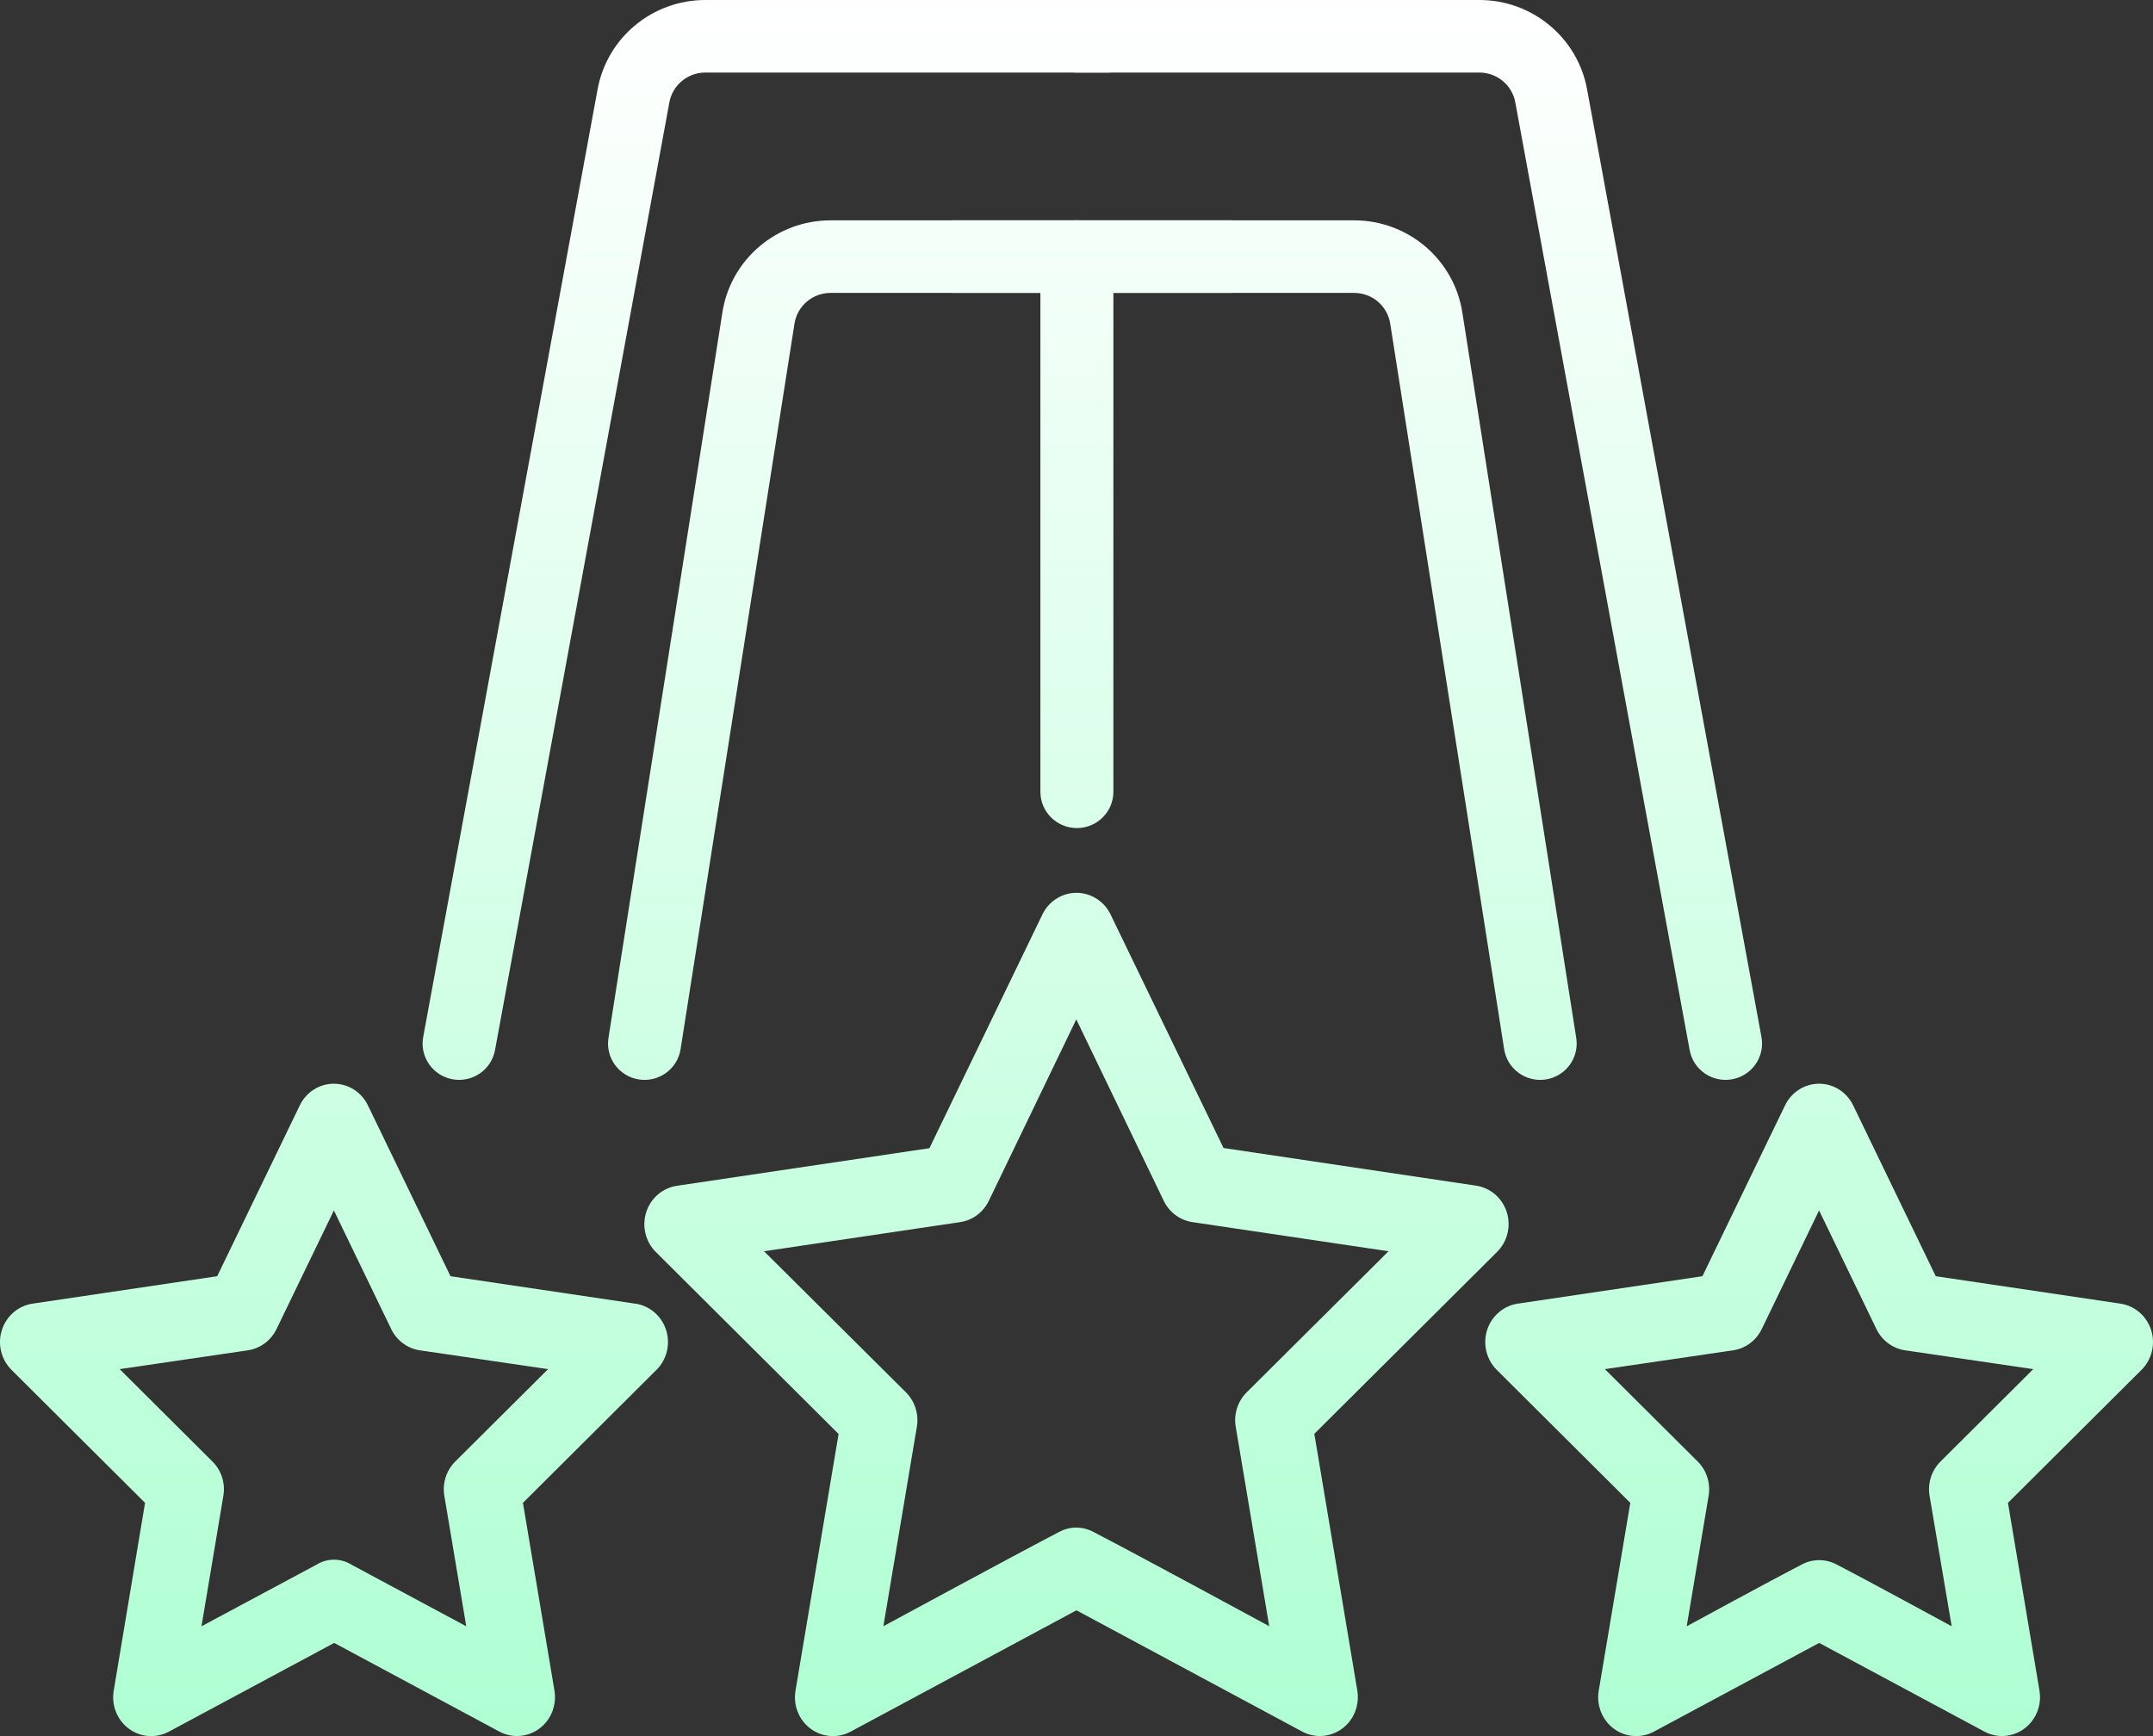
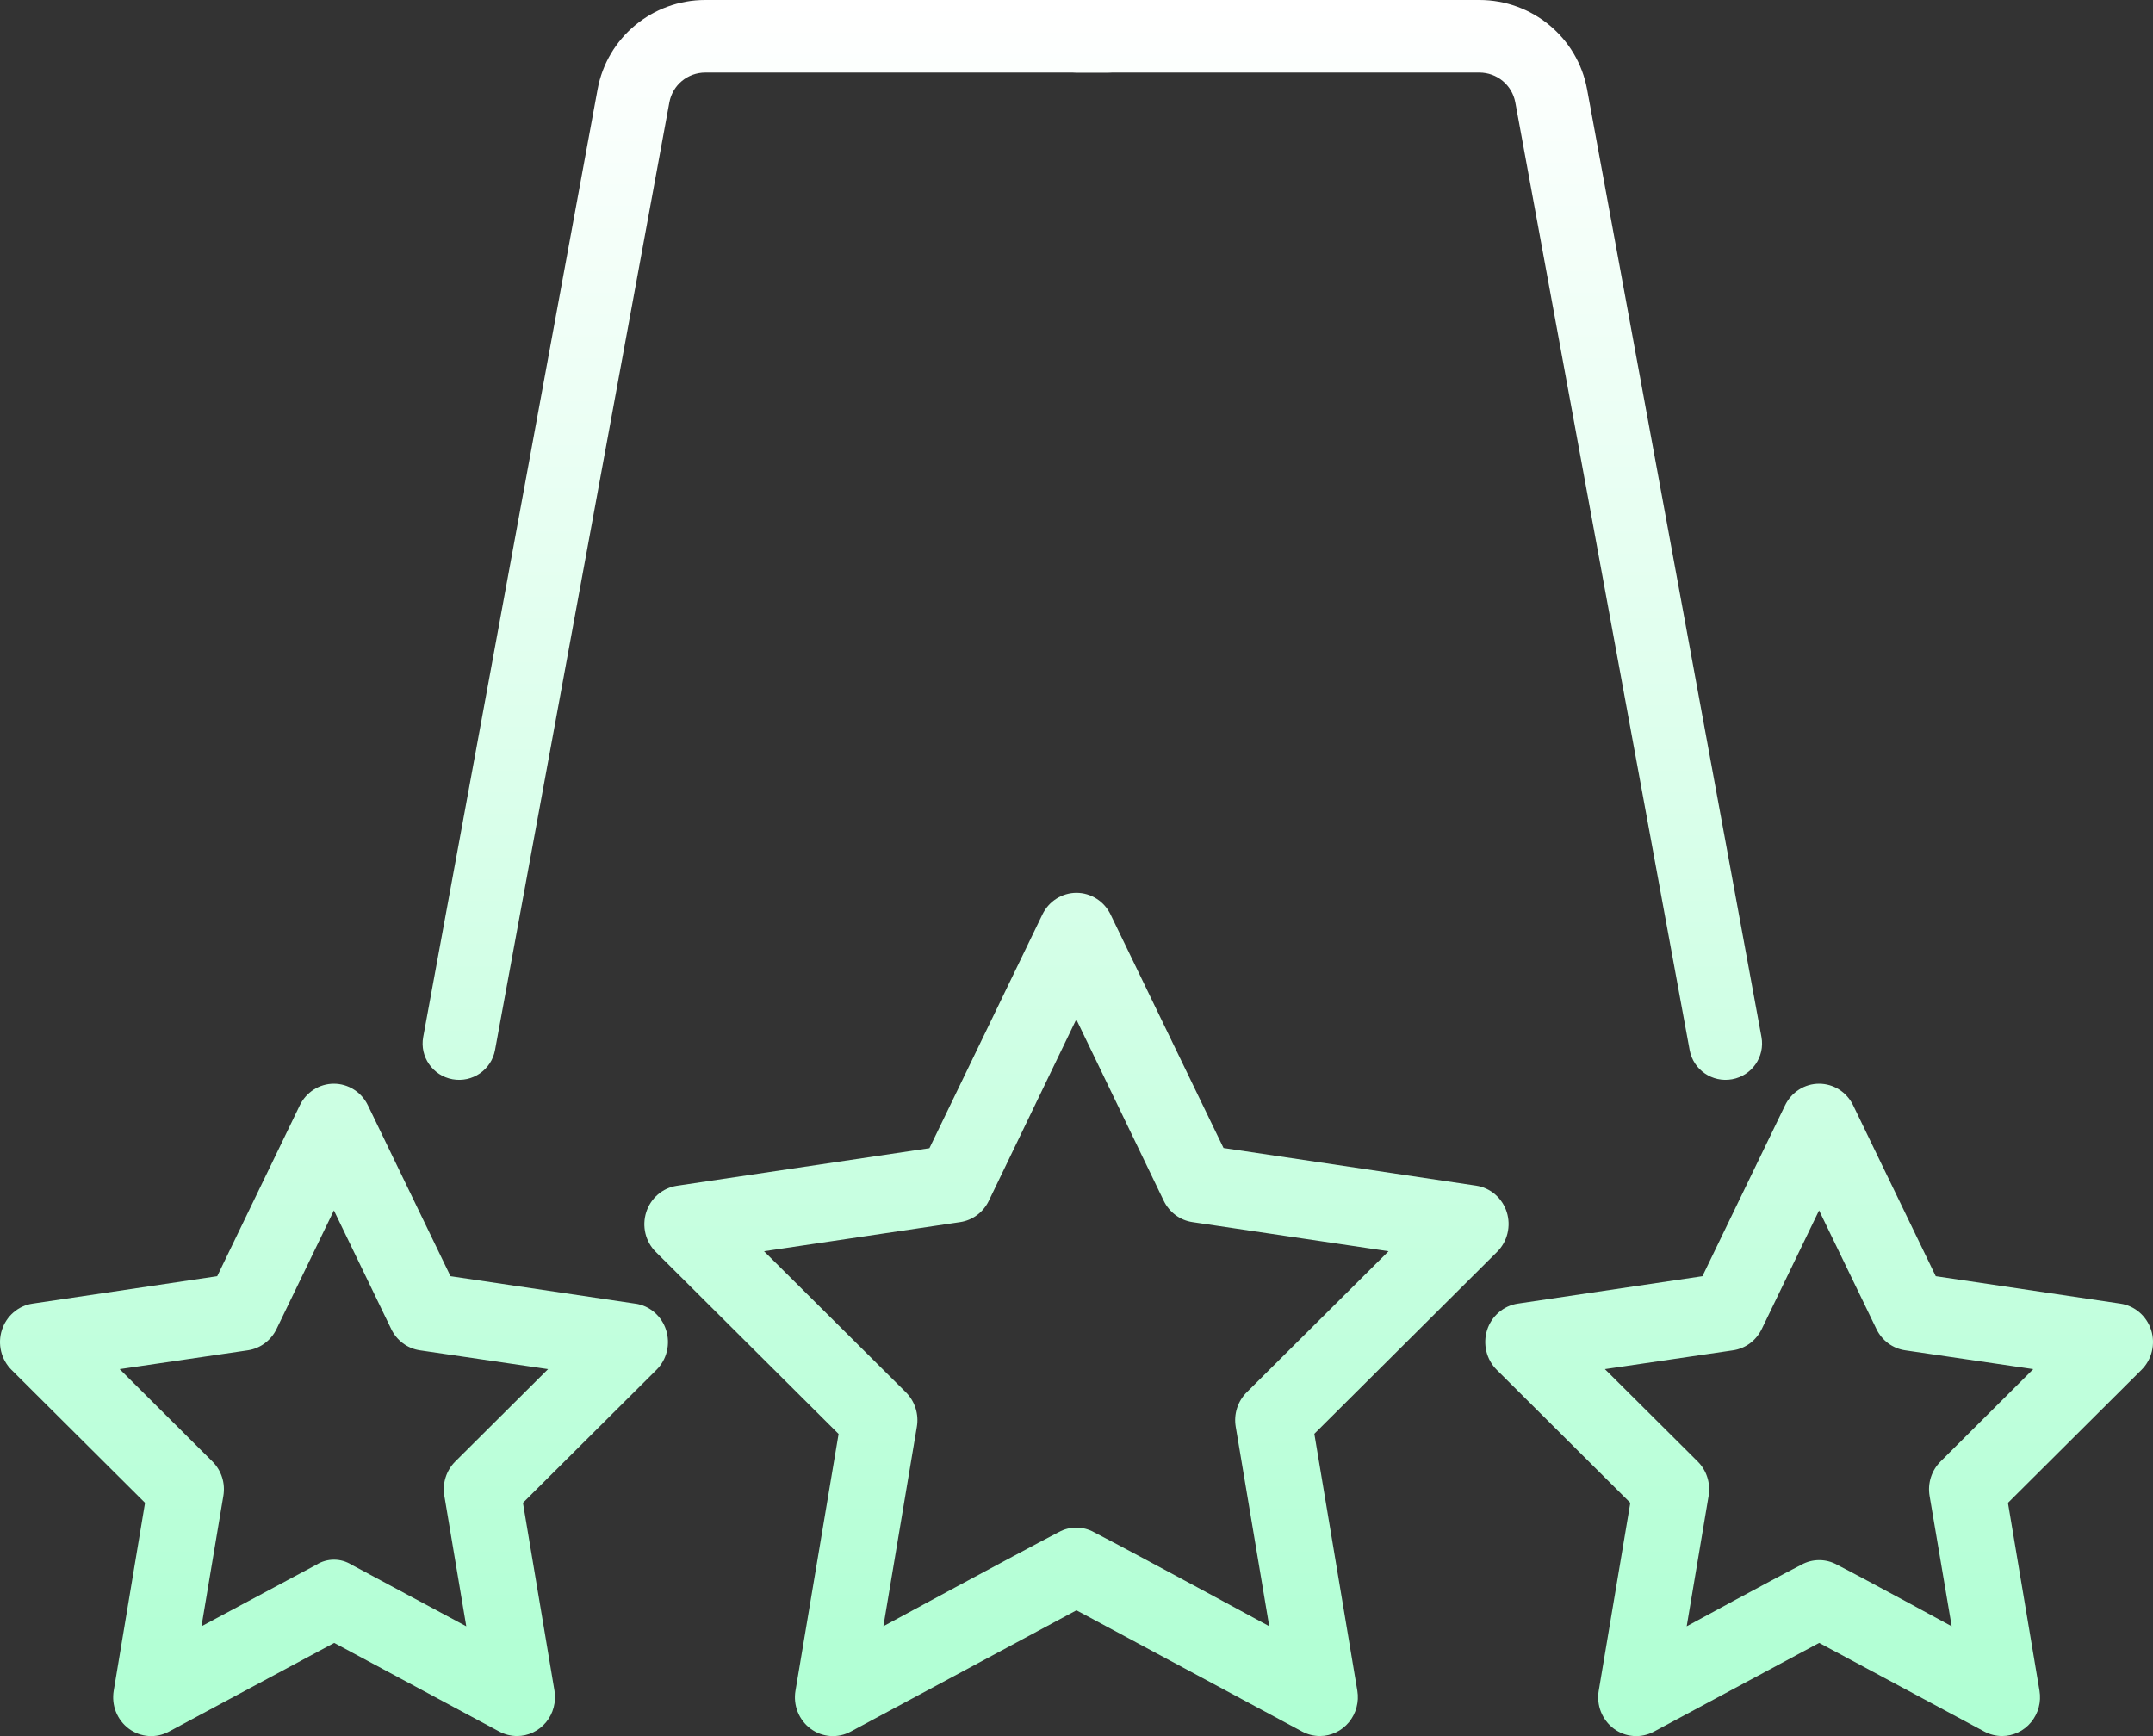
<svg xmlns="http://www.w3.org/2000/svg" width="62" height="50" viewBox="0 0 62 50" fill="none">
  <rect x="0" y="0" width="62" height="50" fill="#333333" stroke="none" />
  <path d="M37.849 41.294L43.113 36.053C43.259 35.908 43.363 35.723 43.411 35.521C43.46 35.319 43.453 35.106 43.39 34.908C43.327 34.71 43.211 34.533 43.055 34.399C42.899 34.264 42.709 34.177 42.507 34.147L35.234 33.063L31.981 26.337C31.891 26.15 31.751 25.992 31.577 25.882C31.404 25.772 31.204 25.713 30.999 25.713C30.795 25.713 30.595 25.772 30.421 25.882C30.248 25.992 30.108 26.15 30.018 26.337L26.765 33.068L19.492 34.151C19.29 34.181 19.1 34.269 18.944 34.403C18.788 34.537 18.672 34.714 18.609 34.912C18.546 35.11 18.538 35.323 18.587 35.525C18.636 35.727 18.739 35.912 18.886 36.057L24.149 41.298L22.908 48.691C22.872 48.897 22.895 49.109 22.972 49.303C23.049 49.496 23.177 49.664 23.343 49.787C23.509 49.91 23.706 49.983 23.91 49.997C24.114 50.012 24.319 49.967 24.499 49.869L30.999 46.377L37.499 49.869C37.657 49.953 37.831 49.997 38.009 49.998C38.168 49.998 38.325 49.962 38.47 49.893C38.614 49.825 38.742 49.724 38.845 49.6C38.948 49.475 39.023 49.33 39.064 49.172C39.106 49.016 39.114 48.851 39.087 48.691L37.849 41.294ZM30.49 44.125C29.219 44.786 25.439 46.835 25.439 46.835L26.403 41.089C26.433 40.91 26.42 40.727 26.365 40.555C26.311 40.383 26.215 40.227 26.089 40.1L22.002 36.036L27.65 35.197C27.825 35.171 27.992 35.102 28.136 34.995C28.279 34.889 28.395 34.748 28.474 34.586L30.994 29.358L33.514 34.586C33.593 34.748 33.709 34.889 33.853 34.995C33.996 35.102 34.163 35.171 34.338 35.197L39.986 36.036L35.9 40.1C35.773 40.227 35.678 40.383 35.623 40.555C35.568 40.727 35.555 40.91 35.585 41.089L36.55 46.835C36.55 46.835 32.769 44.783 31.498 44.125C31.343 44.04 31.17 43.995 30.994 43.995C30.818 43.995 30.645 44.04 30.49 44.125ZM61.062 37.545L55.744 36.755L53.366 31.835C53.276 31.648 53.136 31.49 52.963 31.38C52.789 31.269 52.589 31.211 52.385 31.211C52.181 31.211 51.98 31.269 51.807 31.38C51.634 31.49 51.494 31.648 51.404 31.835L49.025 36.755L43.707 37.545C43.505 37.575 43.316 37.662 43.16 37.797C43.004 37.931 42.887 38.107 42.824 38.306C42.761 38.504 42.754 38.716 42.803 38.919C42.852 39.121 42.955 39.306 43.101 39.451L46.948 43.282L46.039 48.691C46.004 48.897 46.026 49.109 46.103 49.303C46.181 49.496 46.309 49.664 46.475 49.787C46.641 49.91 46.837 49.983 47.042 49.997C47.246 50.012 47.45 49.967 47.631 49.869L52.387 47.316L57.144 49.869C57.301 49.953 57.476 49.997 57.653 49.998C57.812 49.998 57.97 49.962 58.114 49.893C58.259 49.825 58.387 49.724 58.489 49.6C58.592 49.475 58.667 49.33 58.709 49.172C58.751 49.016 58.758 48.851 58.731 48.691L57.823 43.282L61.67 39.451C61.816 39.306 61.919 39.121 61.968 38.919C62.017 38.716 62.01 38.504 61.947 38.306C61.883 38.107 61.767 37.931 61.611 37.797C61.455 37.662 61.264 37.575 61.062 37.545ZM51.876 45.064C51.042 45.492 48.572 46.837 48.572 46.837L49.203 43.081C49.233 42.902 49.22 42.719 49.165 42.546C49.111 42.374 49.016 42.218 48.889 42.092L46.216 39.431L49.909 38.889C50.084 38.863 50.251 38.794 50.395 38.687C50.538 38.58 50.654 38.439 50.733 38.277L52.384 34.86L54.036 38.277C54.114 38.439 54.23 38.58 54.374 38.687C54.518 38.793 54.685 38.863 54.861 38.889L58.552 39.431L55.881 42.092C55.754 42.218 55.659 42.374 55.604 42.546C55.549 42.719 55.536 42.902 55.566 43.081L56.203 46.837C56.203 46.837 53.734 45.492 52.9 45.064C52.743 44.977 52.567 44.932 52.388 44.932C52.209 44.932 52.033 44.977 51.876 45.064ZM18.291 37.545L12.973 36.755L10.595 31.835C10.505 31.648 10.365 31.49 10.192 31.38C10.018 31.269 9.818 31.211 9.614 31.211C9.41 31.211 9.209 31.269 9.036 31.38C8.863 31.49 8.723 31.648 8.633 31.835L6.255 36.755L0.937 37.545C0.735 37.575 0.545 37.662 0.389 37.797C0.233 37.931 0.117 38.107 0.054 38.306C-0.01 38.504 -0.017 38.716 0.032 38.919C0.081 39.121 0.184 39.306 0.33 39.451L4.177 43.282L3.275 48.691C3.24 48.897 3.262 49.109 3.339 49.303C3.416 49.496 3.545 49.664 3.711 49.787C3.877 49.91 4.073 49.983 4.277 49.997C4.482 50.012 4.686 49.967 4.867 49.869L9.624 47.316L14.379 49.869C14.537 49.953 14.711 49.997 14.889 49.998C15.048 49.998 15.206 49.962 15.35 49.893C15.494 49.825 15.623 49.724 15.725 49.6C15.828 49.475 15.903 49.33 15.944 49.172C15.986 49.016 15.994 48.851 15.967 48.691L15.059 43.282L18.905 39.451C19.052 39.306 19.155 39.121 19.204 38.919C19.253 38.716 19.245 38.504 19.182 38.306C19.119 38.107 19.003 37.931 18.847 37.797C18.691 37.662 18.501 37.575 18.299 37.545H18.291ZM9.112 45.064L5.802 46.837L6.432 43.081C6.462 42.902 6.45 42.719 6.395 42.546C6.34 42.374 6.245 42.218 6.118 42.092L3.446 39.431L7.138 38.889C7.314 38.863 7.481 38.793 7.624 38.687C7.768 38.58 7.884 38.439 7.963 38.277L9.615 34.86L11.266 38.277C11.344 38.439 11.46 38.58 11.604 38.687C11.747 38.794 11.914 38.863 12.09 38.889L15.783 39.431L13.11 42.092C12.983 42.218 12.888 42.374 12.833 42.546C12.778 42.719 12.766 42.902 12.796 43.081L13.427 46.837L10.123 45.064C9.97 44.969 9.796 44.919 9.617 44.919C9.439 44.919 9.264 44.969 9.112 45.064Z" fill="url(#paint0_linear_493_34)" />
  <path fill-rule="evenodd" clip-rule="evenodd" d="M20.31 2.09C19.803 2.09 19.368 2.45 19.276 2.947L14.255 30.243C14.15 30.811 13.603 31.187 13.032 31.083C12.461 30.979 12.083 30.435 12.187 29.867L17.209 2.571C17.483 1.082 18.788 0 20.31 0H31.901C32.481 0 32.952 0.468 32.952 1.045C32.952 1.622 32.481 2.09 31.901 2.09H20.31Z" fill="url(#paint1_linear_493_34)" />
-   <path fill-rule="evenodd" clip-rule="evenodd" d="M23.917 8.436C23.4 8.436 22.959 8.811 22.879 9.32L19.599 30.216C19.509 30.787 18.972 31.177 18.398 31.088C17.825 30.999 17.432 30.464 17.522 29.894L20.803 8.997C21.042 7.471 22.364 6.346 23.917 6.346H35.461C36.042 6.346 36.512 6.814 36.512 7.391C36.512 7.968 36.042 8.436 35.461 8.436H23.917Z" fill="url(#paint2_linear_493_34)" />
-   <path fill-rule="evenodd" clip-rule="evenodd" d="M38.996 8.436C39.514 8.436 39.954 8.811 40.034 9.32L43.315 30.216C43.404 30.787 43.942 31.177 44.515 31.088C45.089 30.999 45.481 30.464 45.391 29.894L42.111 8.997C41.871 7.471 40.549 6.346 38.996 6.346H27.452C26.872 6.346 26.401 6.814 26.401 7.391C26.401 7.968 26.872 8.436 27.452 8.436H38.996Z" fill="url(#paint3_linear_493_34)" />
  <path fill-rule="evenodd" clip-rule="evenodd" d="M42.602 2.09C43.109 2.09 43.544 2.45 43.636 2.947L48.657 30.243C48.762 30.811 49.309 31.187 49.88 31.083C50.451 30.979 50.829 30.435 50.725 29.867L45.703 2.571C45.429 1.082 44.124 0 42.602 0H31.011C30.431 0 29.96 0.468 29.96 1.045C29.96 1.622 30.431 2.09 31.011 2.09H42.602Z" fill="url(#paint4_linear_493_34)" />
-   <path fill-rule="evenodd" clip-rule="evenodd" d="M31.011 6.346C31.591 6.346 32.062 6.814 32.062 7.391V22.803C32.062 23.38 31.591 23.848 31.011 23.848C30.431 23.848 29.96 23.38 29.96 22.803V7.391C29.96 6.814 30.431 6.346 31.011 6.346Z" fill="url(#paint5_linear_493_34)" />
  <defs>
    <linearGradient id="paint0_linear_493_34" x1="31" y1="0" x2="31" y2="50" gradientUnits="userSpaceOnUse">
      <stop stop-color="white" />
      <stop offset="1" stop-color="#AFFFD3" />
    </linearGradient>
    <linearGradient id="paint1_linear_493_34" x1="31" y1="0" x2="31" y2="50" gradientUnits="userSpaceOnUse">
      <stop stop-color="white" />
      <stop offset="1" stop-color="#AFFFD3" />
    </linearGradient>
    <linearGradient id="paint2_linear_493_34" x1="31" y1="0" x2="31" y2="50" gradientUnits="userSpaceOnUse">
      <stop stop-color="white" />
      <stop offset="1" stop-color="#AFFFD3" />
    </linearGradient>
    <linearGradient id="paint3_linear_493_34" x1="31" y1="0" x2="31" y2="50" gradientUnits="userSpaceOnUse">
      <stop stop-color="white" />
      <stop offset="1" stop-color="#AFFFD3" />
    </linearGradient>
    <linearGradient id="paint4_linear_493_34" x1="31" y1="0" x2="31" y2="50" gradientUnits="userSpaceOnUse">
      <stop stop-color="white" />
      <stop offset="1" stop-color="#AFFFD3" />
    </linearGradient>
    <linearGradient id="paint5_linear_493_34" x1="31" y1="0" x2="31" y2="50" gradientUnits="userSpaceOnUse">
      <stop stop-color="white" />
      <stop offset="1" stop-color="#AFFFD3" />
    </linearGradient>
  </defs>
</svg>